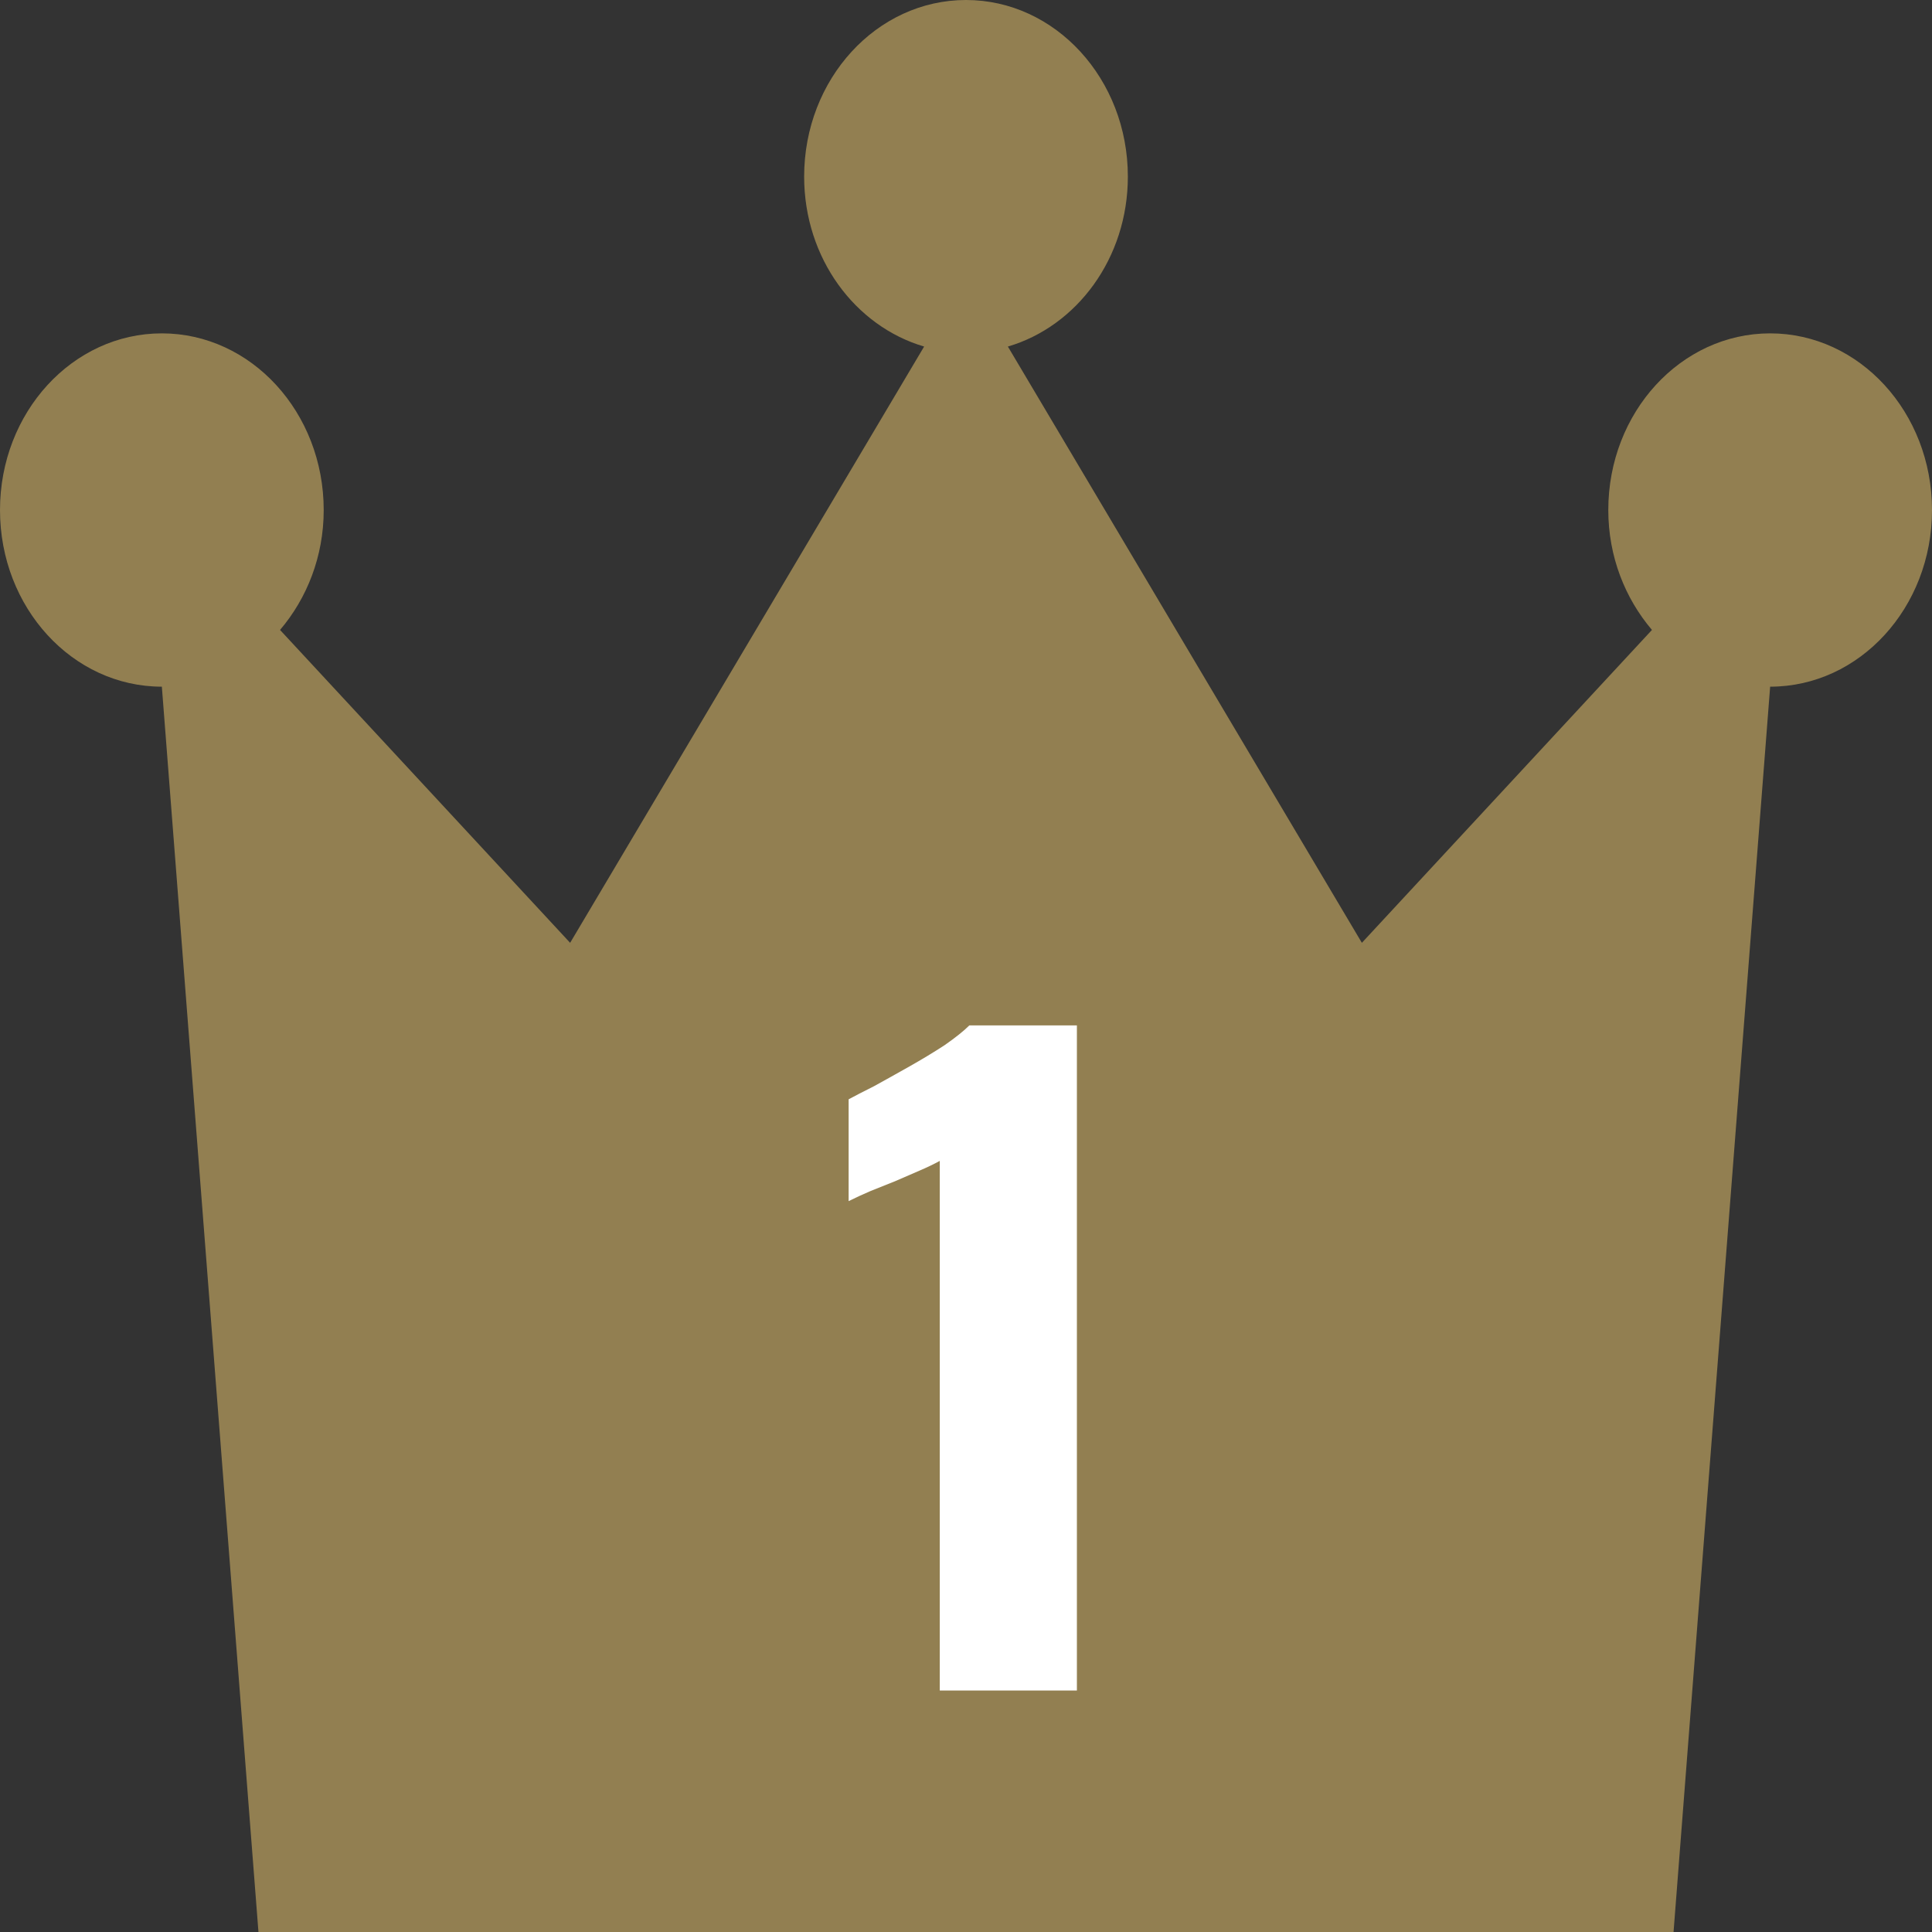
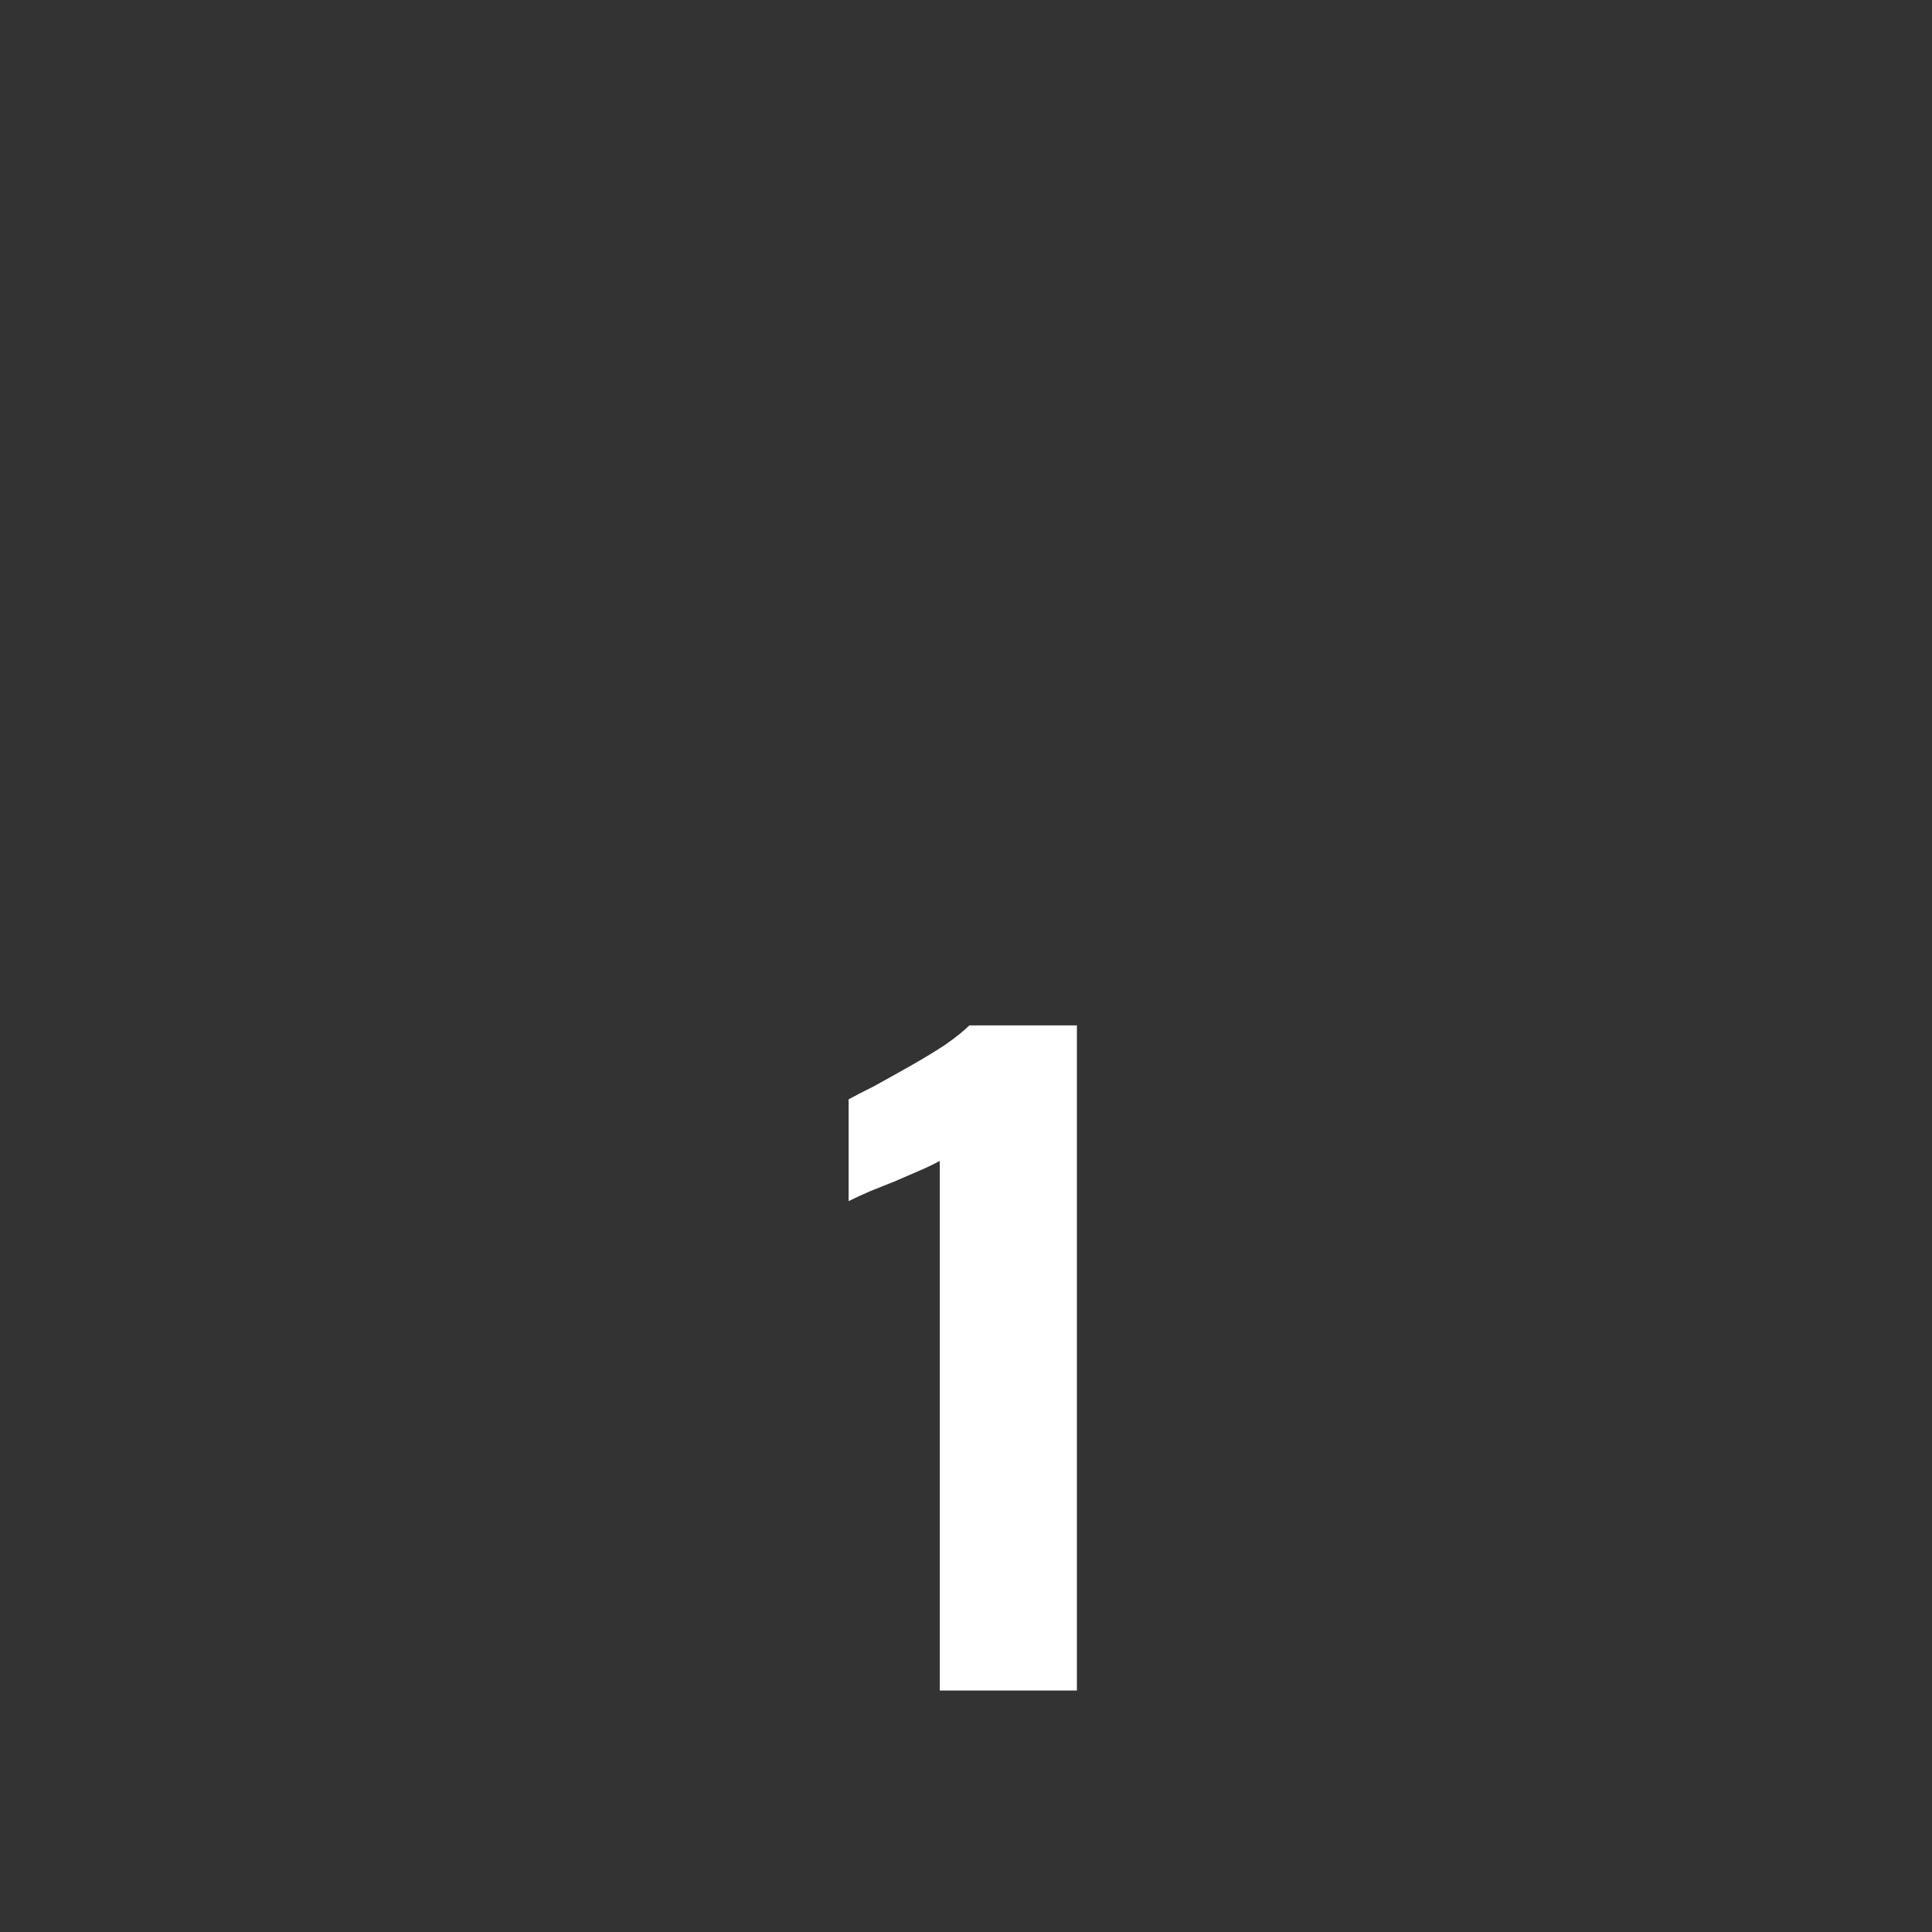
<svg xmlns="http://www.w3.org/2000/svg" width="40" height="40" viewBox="0 0 40 40" fill="none">
  <rect x="0" y="0" width="40" height="40" fill="#333333" stroke="none" />
  <g clip-path="url(#clip0_454_2)">
-     <path d="M36.649 6.902C34.798 6.902 33.298 8.54 33.298 10.56C33.298 11.522 33.646 12.389 34.202 13.042L28.196 19.52L20.867 7.175C22.295 6.755 23.351 5.347 23.351 3.656C23.351 1.638 21.851 0 20 0C18.149 0 16.649 1.638 16.649 3.656C16.649 5.347 17.705 6.755 19.133 7.175L11.804 19.52L5.798 13.042C6.354 12.389 6.702 11.522 6.702 10.56C6.702 8.54 5.201 6.902 3.351 6.902C1.5 6.902 0 8.54 0 10.56C0 12.58 1.5 14.217 3.351 14.217L5.351 40H34.649L36.649 14.217C38.5 14.217 40 12.58 40 10.56C40 8.54 38.5 6.902 36.649 6.902Z" fill="#927F51" />
-   </g>
+     </g>
  <path d="M19.457 35V24.035C19.333 24.103 19.191 24.171 19.032 24.239C18.874 24.307 18.704 24.381 18.522 24.46C18.352 24.528 18.182 24.596 18.012 24.664C17.854 24.732 17.706 24.8 17.57 24.868V22.76C17.695 22.692 17.871 22.601 18.097 22.488C18.324 22.363 18.568 22.227 18.828 22.08C19.089 21.933 19.333 21.785 19.559 21.638C19.786 21.479 19.956 21.343 20.069 21.23H22.296V35H19.457Z" fill="white" />
  <defs>
    <clipPath id="clip0_454_2">
      <rect width="40" height="40" fill="white" />
    </clipPath>
  </defs>
</svg>